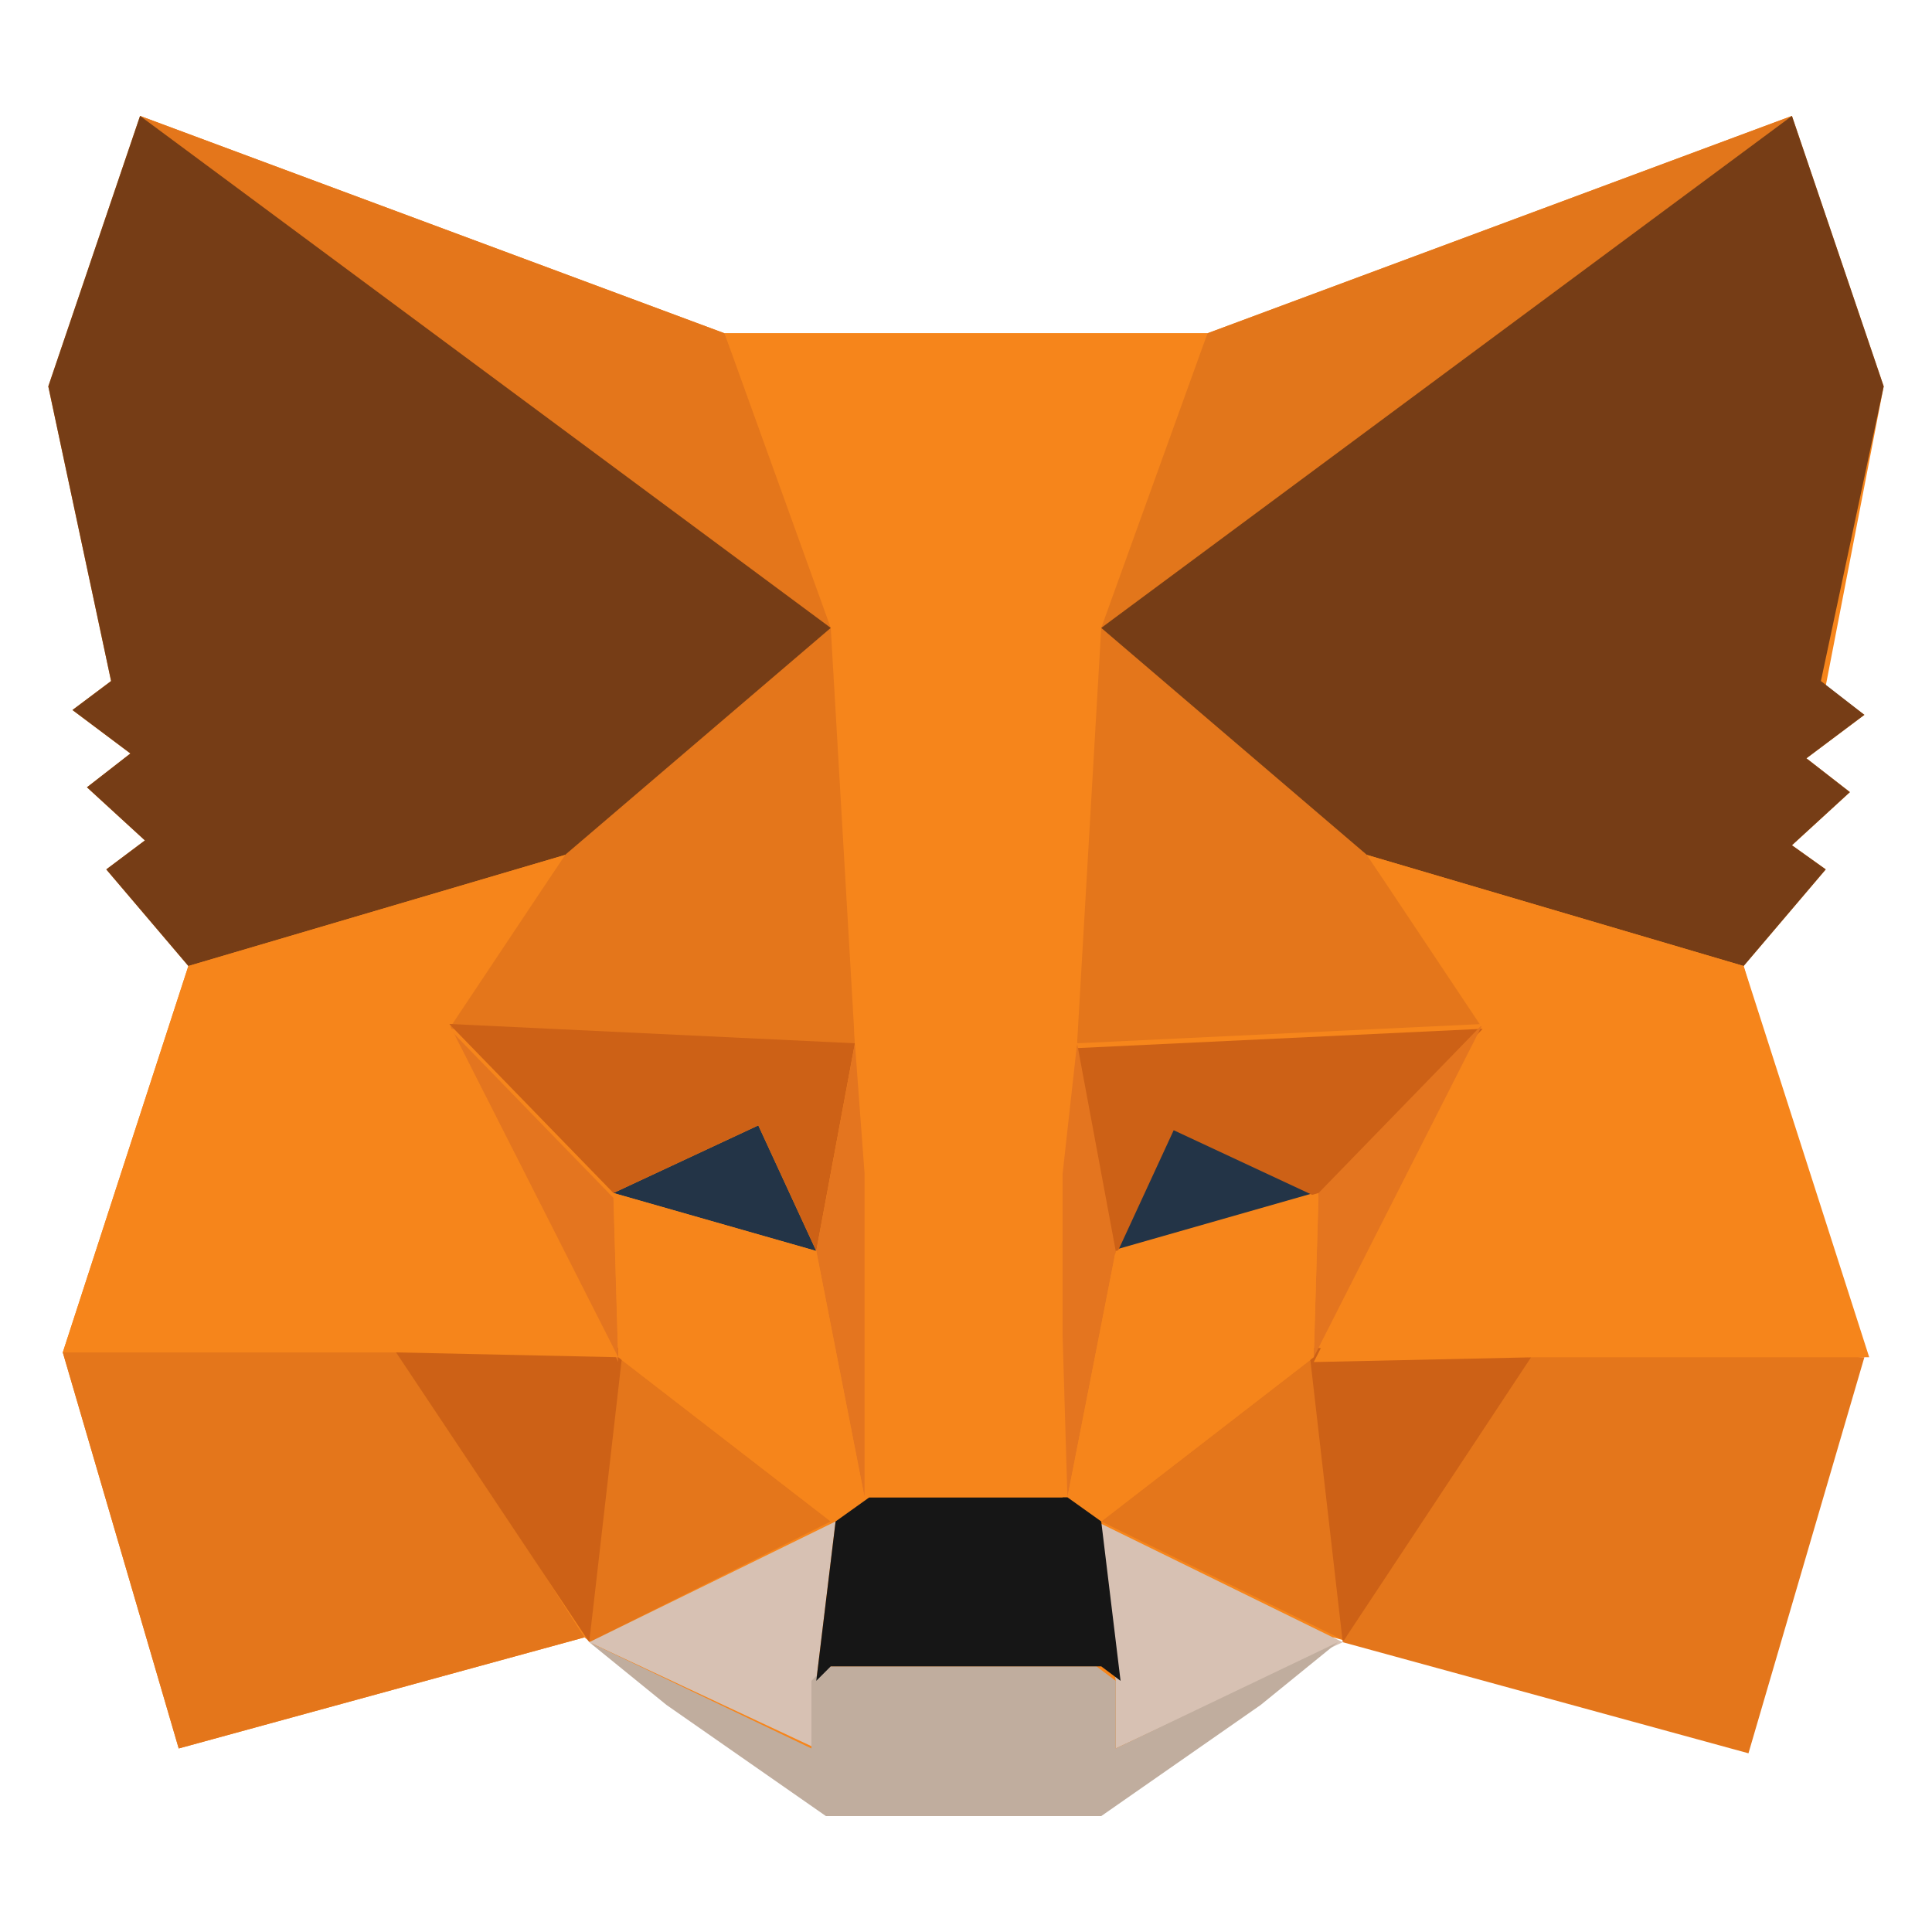
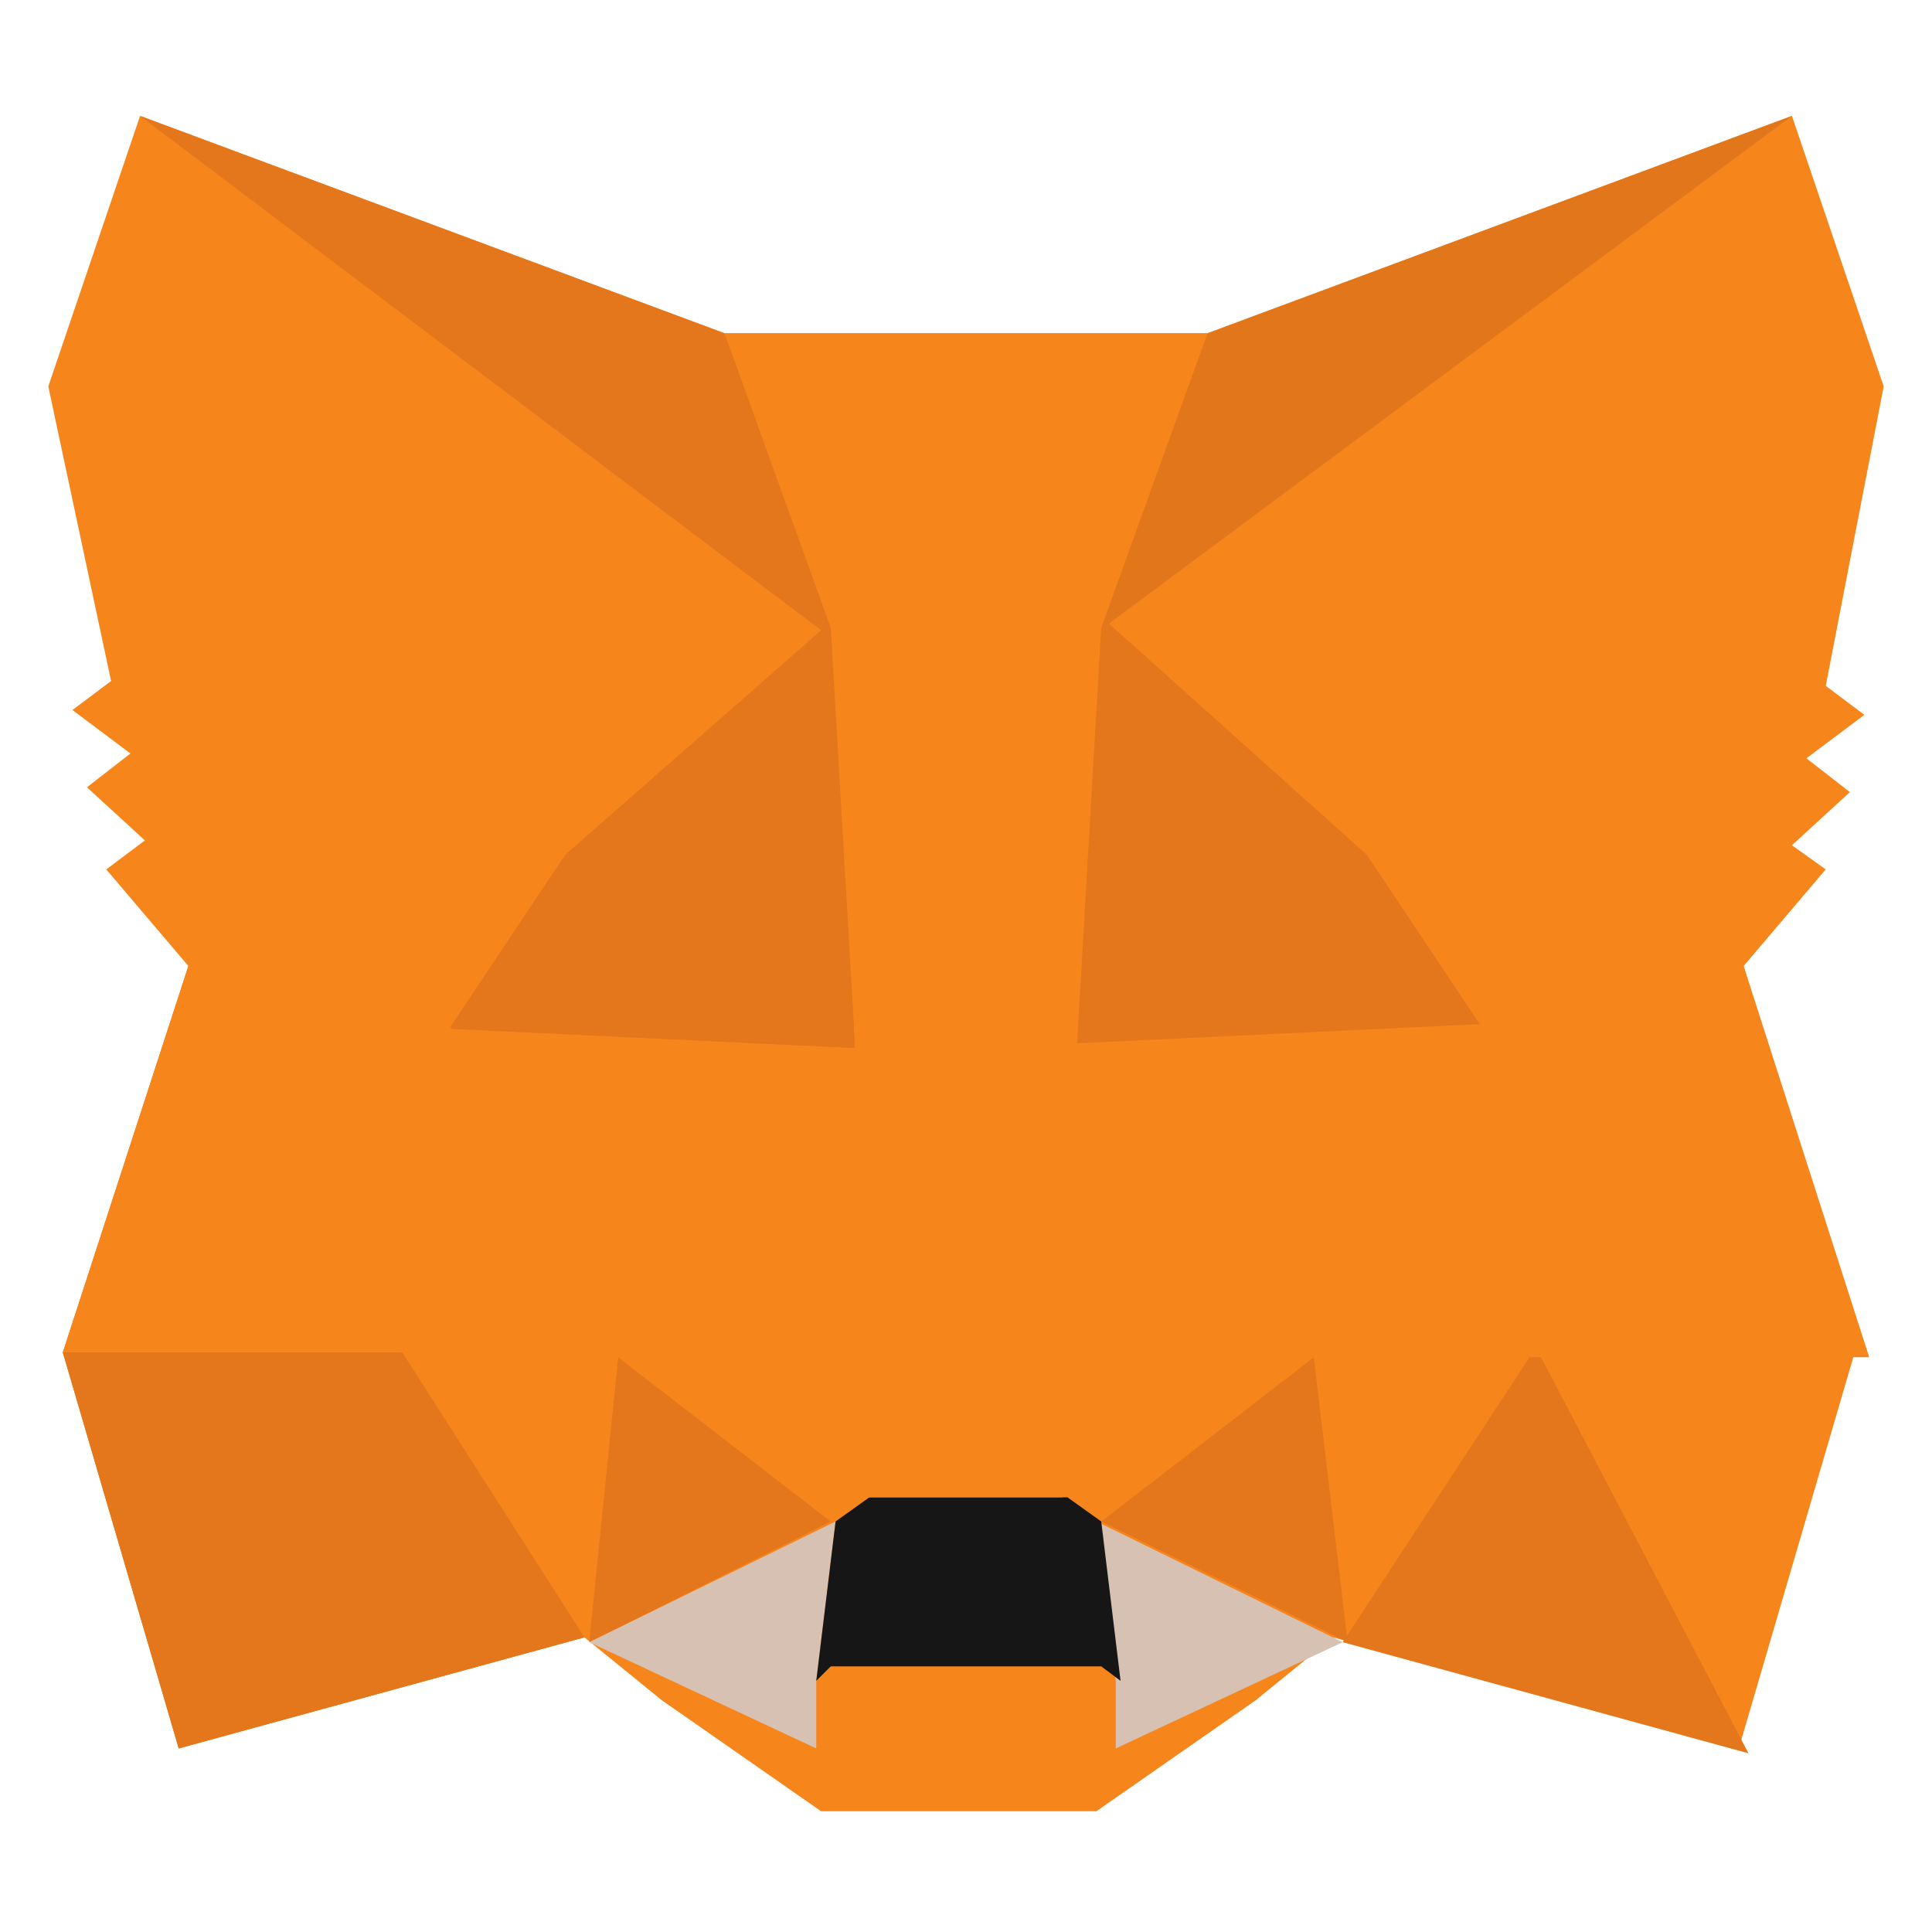
<svg xmlns="http://www.w3.org/2000/svg" version="1.1" id="Layer_1" x="0px" y="0px" viewBox="0 0 40 40" style="enable-background:new 0 0 40 40;" xml:space="preserve">
  <style type="text/css">
	.st0{fill:#F6851B;}
	.st1{fill:#E2761B;}
	.st2{fill:#E4761B;}
	.st3{fill:#D7C1B3;}
	.st4{fill:#233447;}
	.st5{fill:#CD6116;}
	.st6{fill:#E4751F;}
	.st7{fill:#C0AD9E;}
	.st8{fill:#161616;}
	.st9{fill:#763D16;}
</style>
  <path class="st0" d="M37.8,18l-0.7-0.5l1.2-1.1l-0.9-0.7l1.2-0.9l-0.8-0.6L39,8l-1.9-5.6L25,6.9H15L2.9,2.4L1,8l1.3,6.1l-0.8,0.6  l1.2,0.9l-0.9,0.7l1.2,1.1L2.2,18l1.7,2L1.3,28h0l2.4,8.2l8.4-2.3l1.6,1.3l3.3,2.3h5.7l3.3-2.3l1.6-1.3l-0.7-5.9l0,0l0.7,5.9  l8.4,2.3l2.4-8.2L36.1,20L37.8,18z M15.7,23.3L15.7,23.3l1.2,2.6L15.7,23.3z M23.1,25.9l4.2-1.2l-3-1.4l0,0l3,1.4L23.1,25.9  L23.1,25.9z" />
  <g>
    <path class="st1" d="M37.1,2.4l-14.8,11L25,6.9L37.1,2.4z" />
-     <path class="st2" d="M2.9,2.4l14.7,11.1L15,6.9L2.9,2.4z M31.8,27.9L27.8,34l8.4,2.3l2.4-8.2L31.8,27.9z M1.3,28l2.4,8.2l8.4-2.3   l-3.9-6.1L1.3,28z" />
+     <path class="st2" d="M2.9,2.4l14.7,11.1L15,6.9L2.9,2.4z M31.8,27.9L27.8,34l8.4,2.3L31.8,27.9z M1.3,28l2.4,8.2l8.4-2.3   l-3.9-6.1L1.3,28z" />
    <path class="st2" d="M11.7,17.7l-2.4,3.6l8.4,0.4l-0.3-9L11.7,17.7z M28.3,17.7l-5.8-5.2l-0.2,9.1l8.4-0.4L28.3,17.7z M12.2,34   l5-2.5l-4.4-3.4L12.2,34z M22.8,31.5l5.1,2.5l-0.7-5.9L22.8,31.5z" />
    <path class="st3" d="M27.8,34l-5.1-2.5l0.4,3.3l0,1.4L27.8,34z M12.2,34l4.7,2.2l0-1.4l0.4-3.3L12.2,34z" />
-     <path class="st4" d="M16.9,25.9l-4.2-1.2l3-1.4L16.9,25.9z M23,25.9l1.2-2.6l3,1.4L23,25.9z" />
-     <path class="st5" d="M12.2,34l0.7-6.1L8.2,28L12.2,34z M27.1,27.9l0.7,6.1l3.9-5.9L27.1,27.9z M30.7,21.3l-8.4,0.4l0.8,4.3l1.2-2.6   l3,1.4L30.7,21.3z M12.7,24.7l3-1.4l1.2,2.6l0.8-4.3l-8.4-0.4L12.7,24.7z" />
-     <path class="st6" d="M9.3,21.3l3.5,6.9l-0.1-3.4L9.3,21.3z M27.3,24.7l-0.1,3.4l3.5-6.9L27.3,24.7z M17.7,21.6l-0.8,4.3l1,5.1   l0.2-6.7L17.7,21.6z M22.3,21.6l-0.4,2.7l0.2,6.7l1-5.1L22.3,21.6z" />
    <path class="st0" d="M23.1,25.9l-1,5.1l0.7,0.5l4.4-3.4l0.1-3.4L23.1,25.9z M12.7,24.7l0.1,3.4l4.4,3.4l0.7-0.5l-1-5.1L12.7,24.7z" />
-     <path class="st7" d="M23.1,36.2l0-1.4l-0.4-0.3h-5.6l-0.3,0.3l0,1.4L12.2,34l1.6,1.3l3.3,2.3h5.7l3.3-2.3l1.6-1.3L23.1,36.2z" />
    <path class="st8" d="M22.8,31.5L22.1,31h-4.1l-0.7,0.5l-0.4,3.3l0.3-0.3h5.6l0.4,0.3L22.8,31.5z" />
-     <path class="st9" d="M37.7,14.1L39,8l-1.9-5.6L22.8,13l5.5,4.7l7.8,2.3l1.7-2l-0.7-0.5l1.2-1.1l-0.9-0.7l1.2-0.9L37.7,14.1z M1,8   l1.3,6.1l-0.8,0.6l1.2,0.9l-0.9,0.7l1.2,1.1L2.2,18l1.7,2l7.8-2.3l5.5-4.7L2.9,2.4L1,8z" />
    <path class="st0" d="M36.1,20l-7.8-2.3l2.4,3.6l-3.5,6.9l4.6-0.1h6.9L36.1,20z M11.7,17.7L3.9,20L1.3,28h6.9l4.6,0.1l-3.5-6.9   L11.7,17.7z M22.3,21.6l0.5-8.6L25,6.9H15l2.2,6.1l0.5,8.6l0.2,2.7l0,6.7h4.1l0-6.7L22.3,21.6z" />
  </g>
</svg>